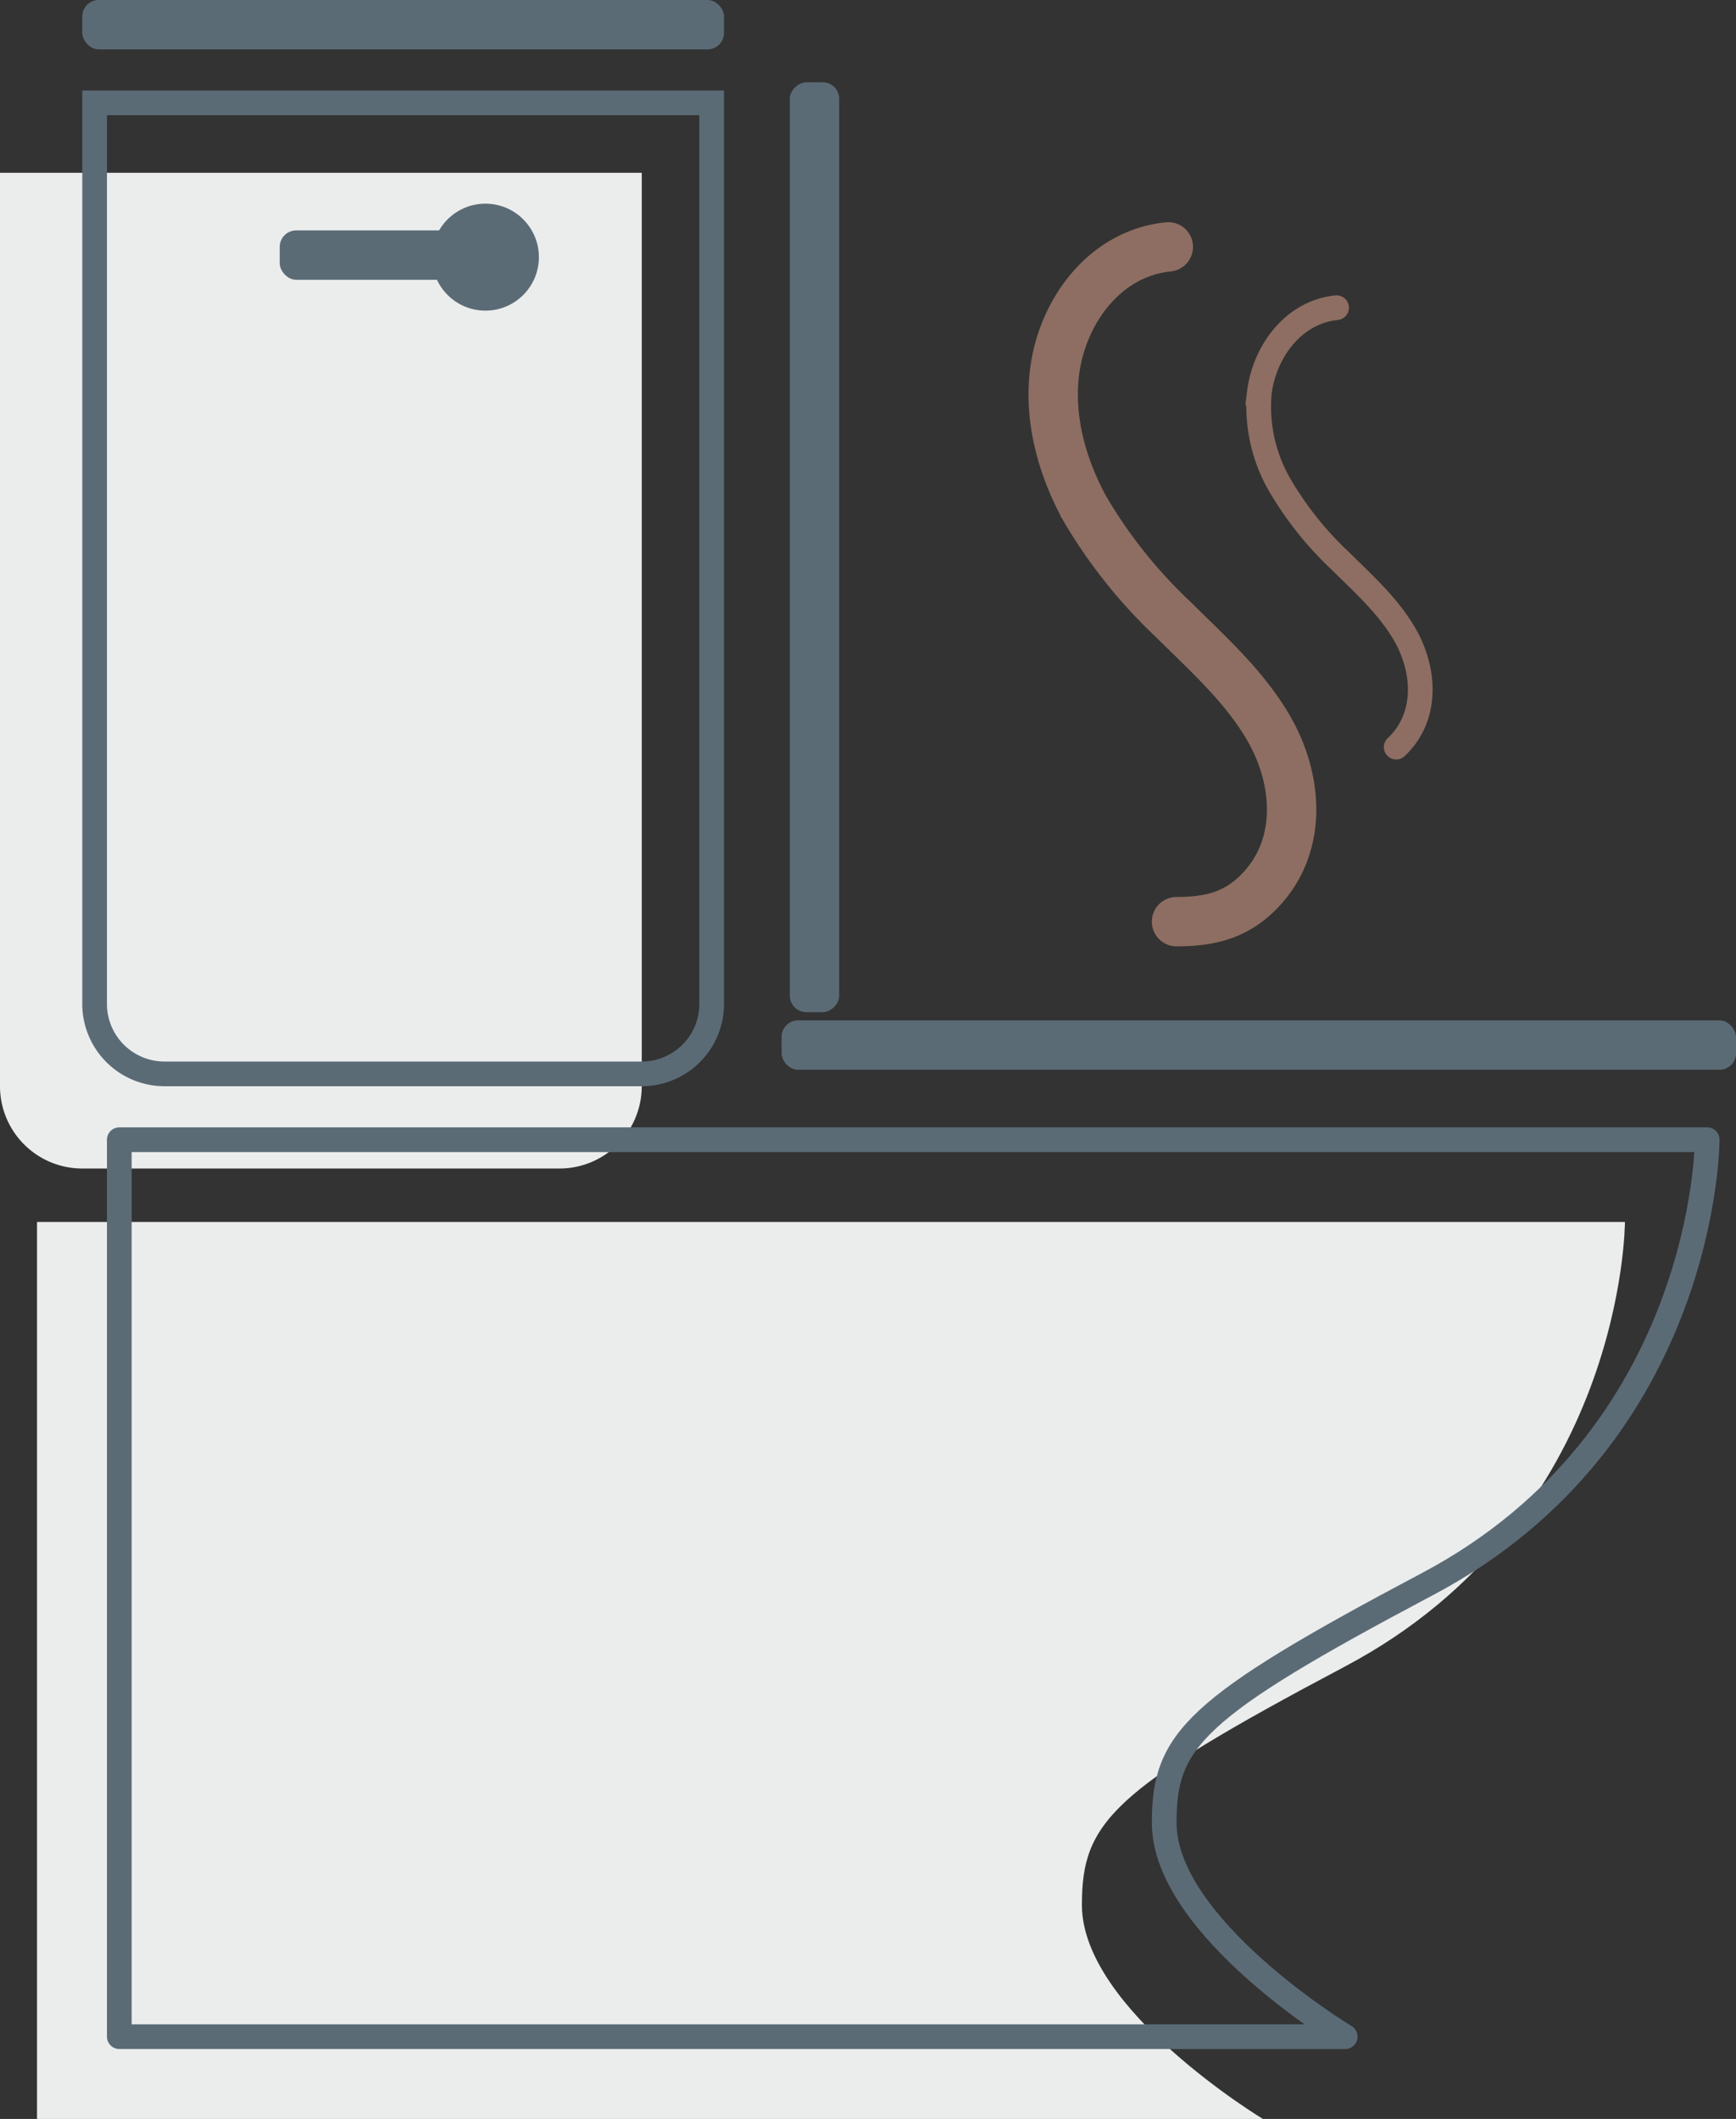
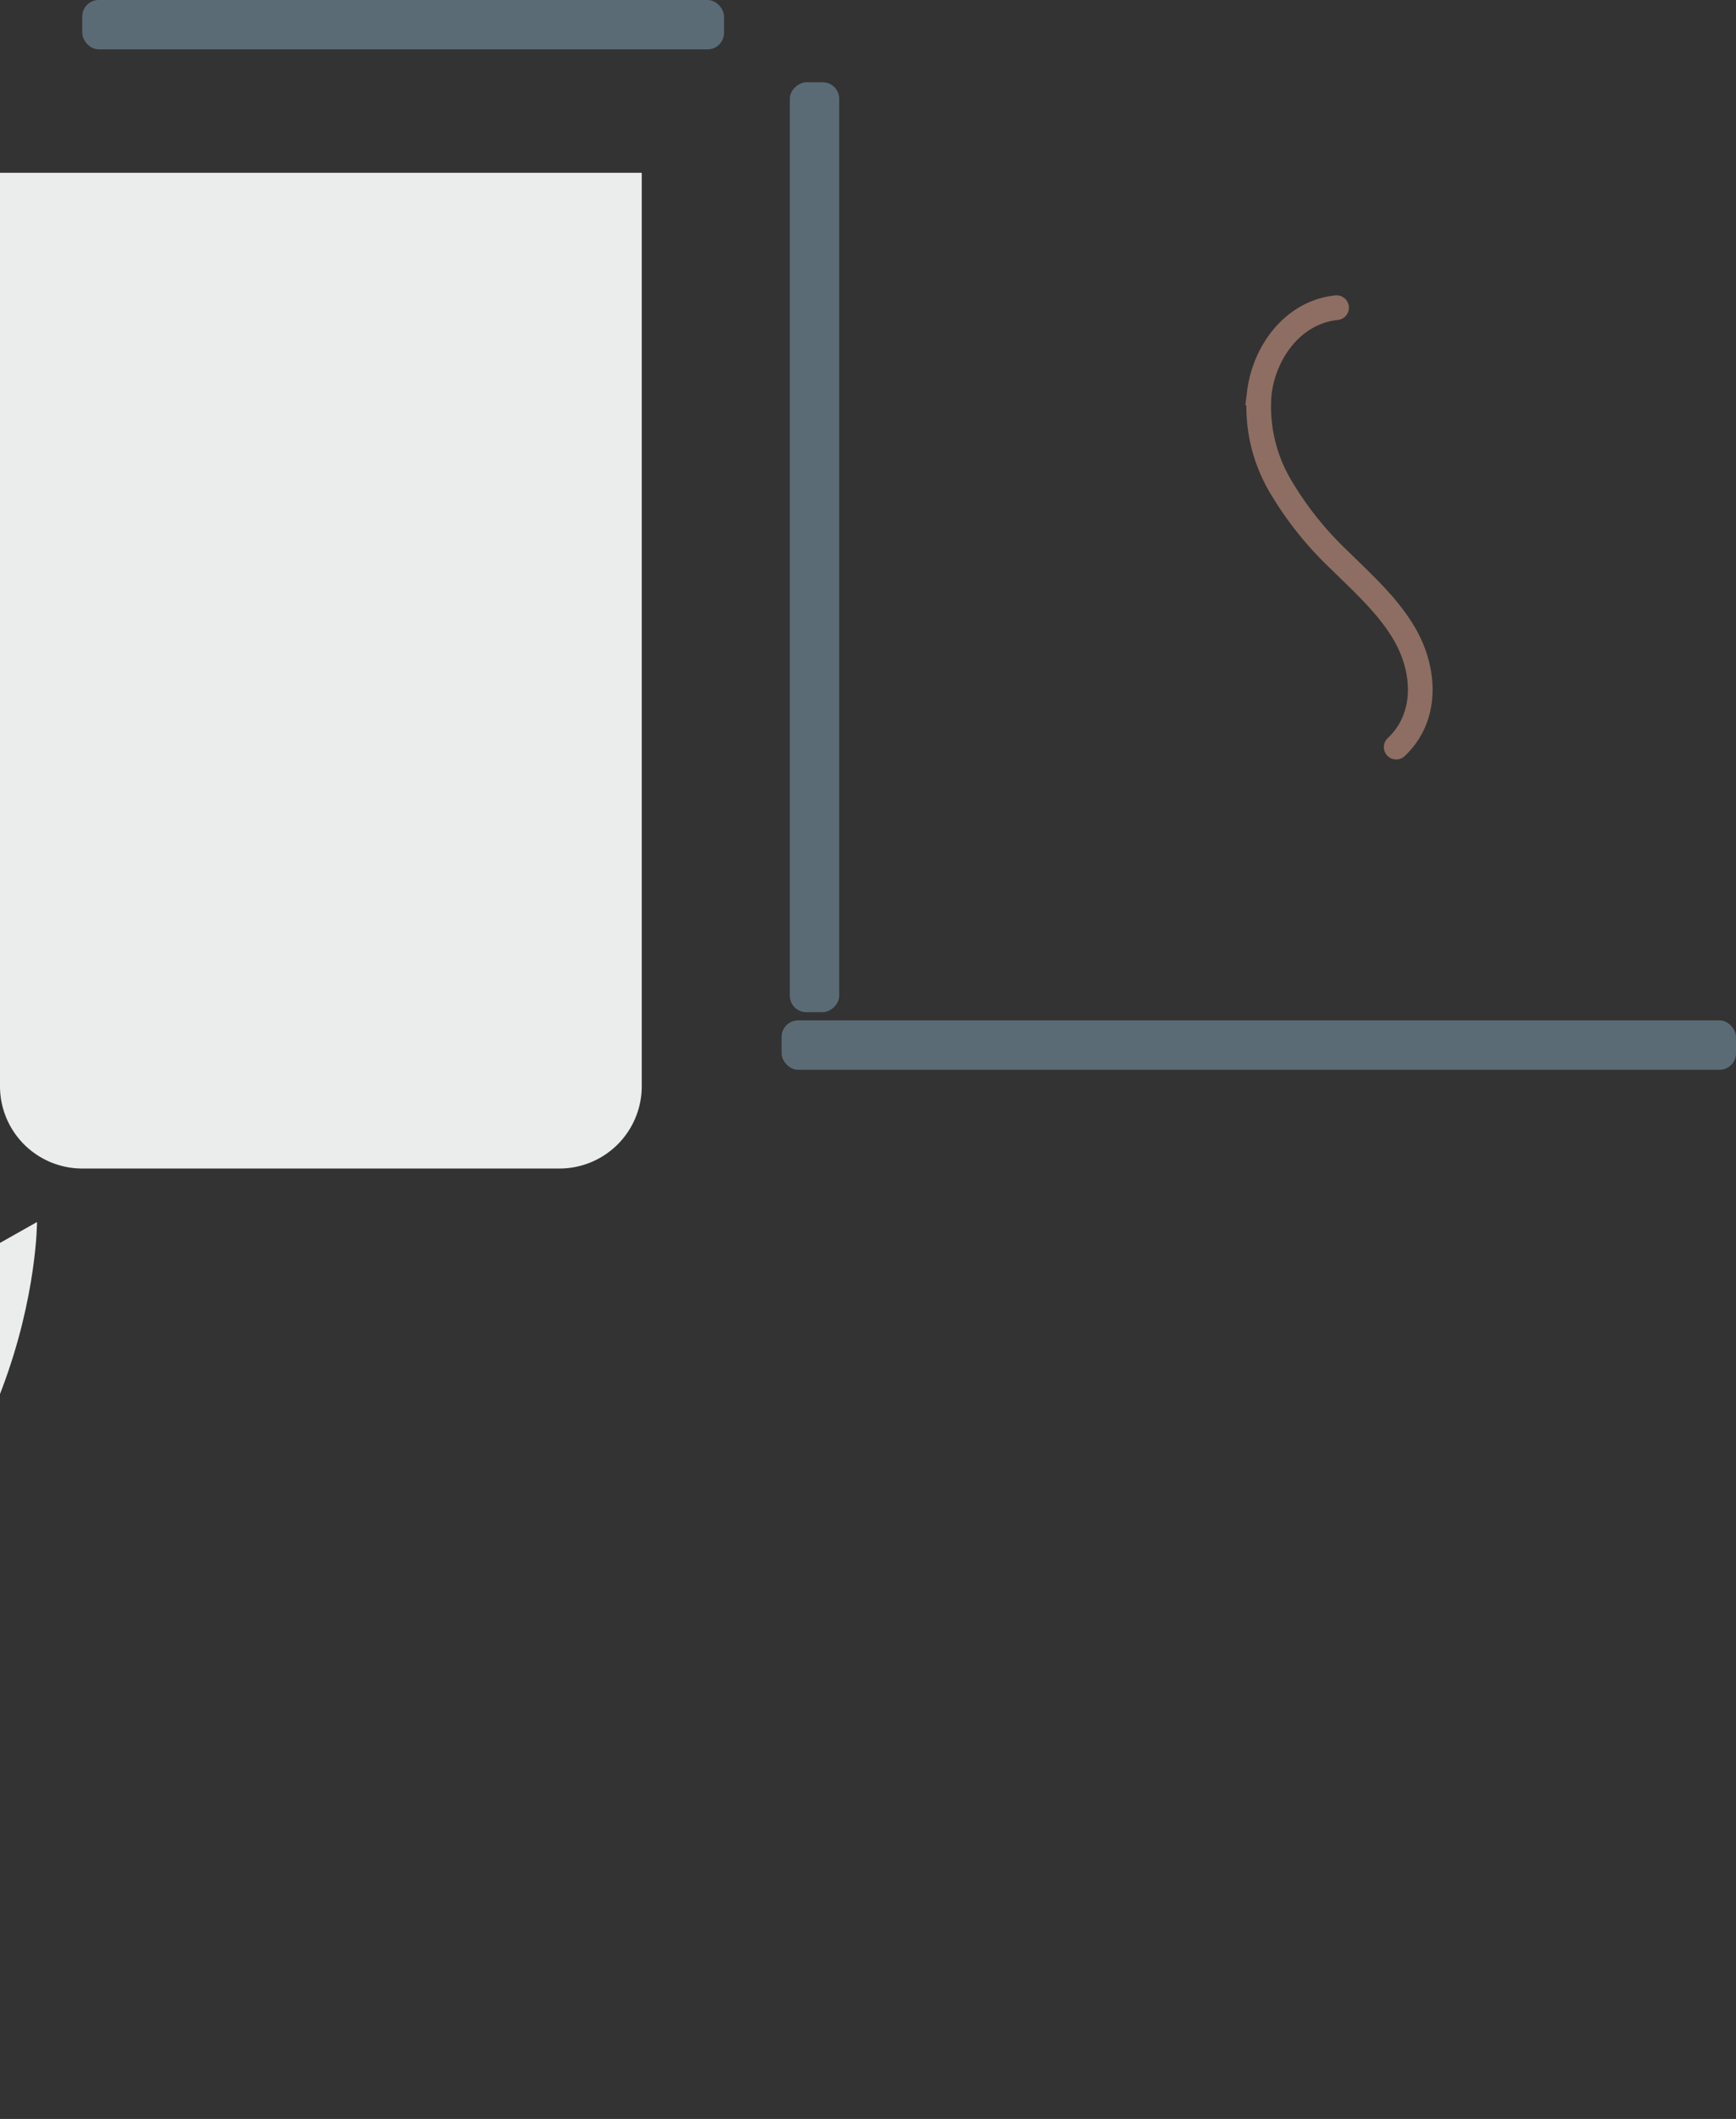
<svg xmlns="http://www.w3.org/2000/svg" id="Layer_2" data-name="Layer 2" viewBox="0 0 211 257.5">
  <rect x="0" y="0" width="211" height="257.5" fill="#333333" stroke="none" />
  <defs>
    <style>.cls-1{fill:#ebeded;}.cls-2{fill:#5b6b76;}.cls-3,.cls-4,.cls-5{fill:none;stroke-linecap:round;}.cls-3{stroke:#5b6b76;stroke-linejoin:round;}.cls-3,.cls-5{stroke-width:3px;}.cls-4,.cls-5{stroke:#8e6e62;stroke-miterlimit:10;}.cls-4{stroke-width:6px;}</style>
  </defs>
  <title>Sewage Overflow</title>
  <path class="cls-1" d="M174,172V283a10,10,0,0,0,10,10h58a10,10,0,0,0,10-10V172Z" transform="translate(-174 -151)" />
-   <path class="cls-1" d="M178.5,299.5h193s0,36-34,54c-28.53,15.1-32,19-32,29,0,12.73,22,26,22,26h-149Z" transform="translate(-174 -151)" />
-   <path class="cls-2" d="M259,165V273a7,7,0,0,1-7,7H194a7,7,0,0,1-7-7V165h72m3-3H184V273a10,10,0,0,0,10,10h58a10,10,0,0,0,10-10V162Z" transform="translate(-174 -151)" />
-   <path class="cls-3" d="M188.5,289.5h193s0,36-34,54c-28.53,15.1-32,19-32,29,0,12.73,22,26,22,26h-149Z" transform="translate(-174 -151)" />
-   <circle class="cls-2" cx="59" cy="31.25" r="6.5" />
+   <path class="cls-1" d="M178.5,299.5s0,36-34,54c-28.53,15.1-32,19-32,29,0,12.73,22,26,22,26h-149Z" transform="translate(-174 -151)" />
  <rect class="cls-2" x="95" y="124" width="116" height="6" rx="2" ry="2" />
  <rect class="cls-2" x="10" width="78" height="6" rx="2" ry="2" />
-   <rect class="cls-2" x="34" y="28" width="25" height="6" rx="2" ry="2" />
  <rect class="cls-2" x="216.5" y="214.5" width="113" height="6" rx="2" ry="2" transform="translate(-118.5 339.5) rotate(-90)" />
-   <path class="cls-4" d="M316,181c-7.77.79-12.94,7.91-13.83,15.28-.69,5.71.93,11.52,3.7,16.56a60.6,60.6,0,0,0,10.73,13.44c4.21,4.18,8.73,8.19,11.67,13.34,3.66,6.42,4.08,14.68-1.59,20.07C324,262.24,321,263,317,263" transform="translate(-174 -151)" />
  <path class="cls-5" d="M336.45,188.39c-5.27.54-8.78,5.37-9.39,10.37A19,19,0,0,0,329.58,210a41,41,0,0,0,7.28,9.12c2.86,2.83,5.93,5.56,7.92,9.05,2.48,4.36,2.77,10-1.08,13.62" transform="translate(-174 -151)" />
</svg>